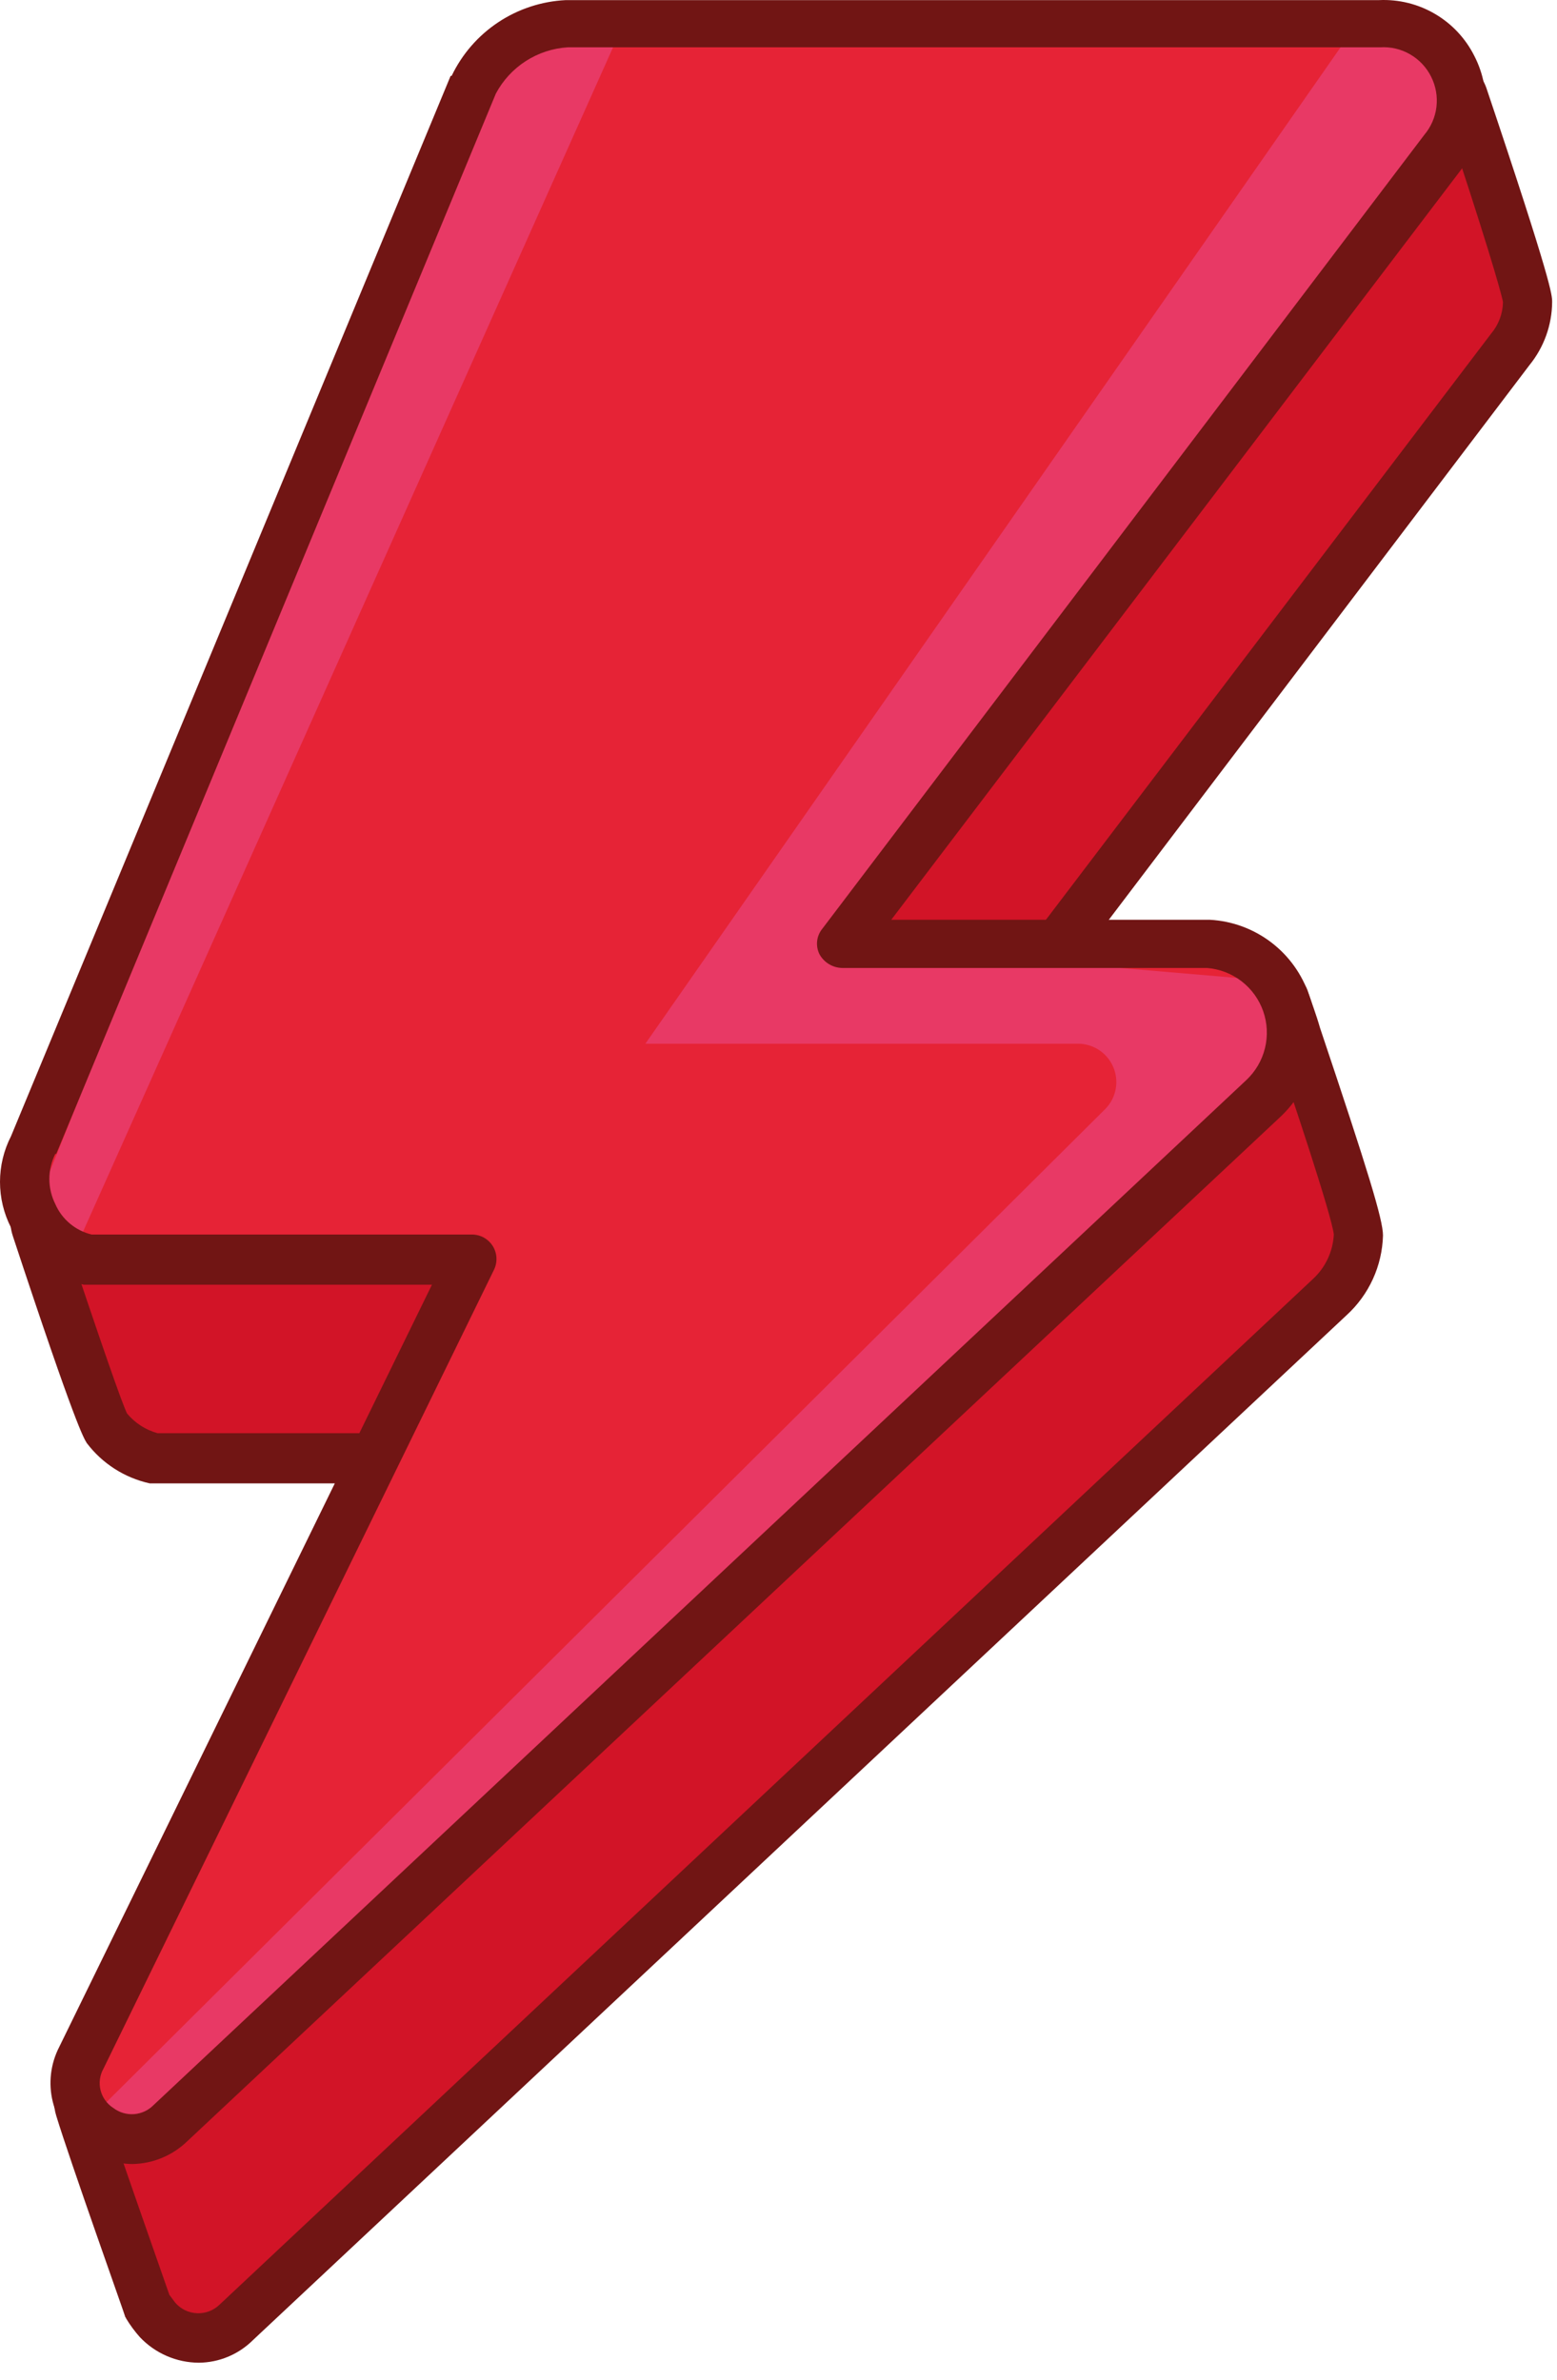
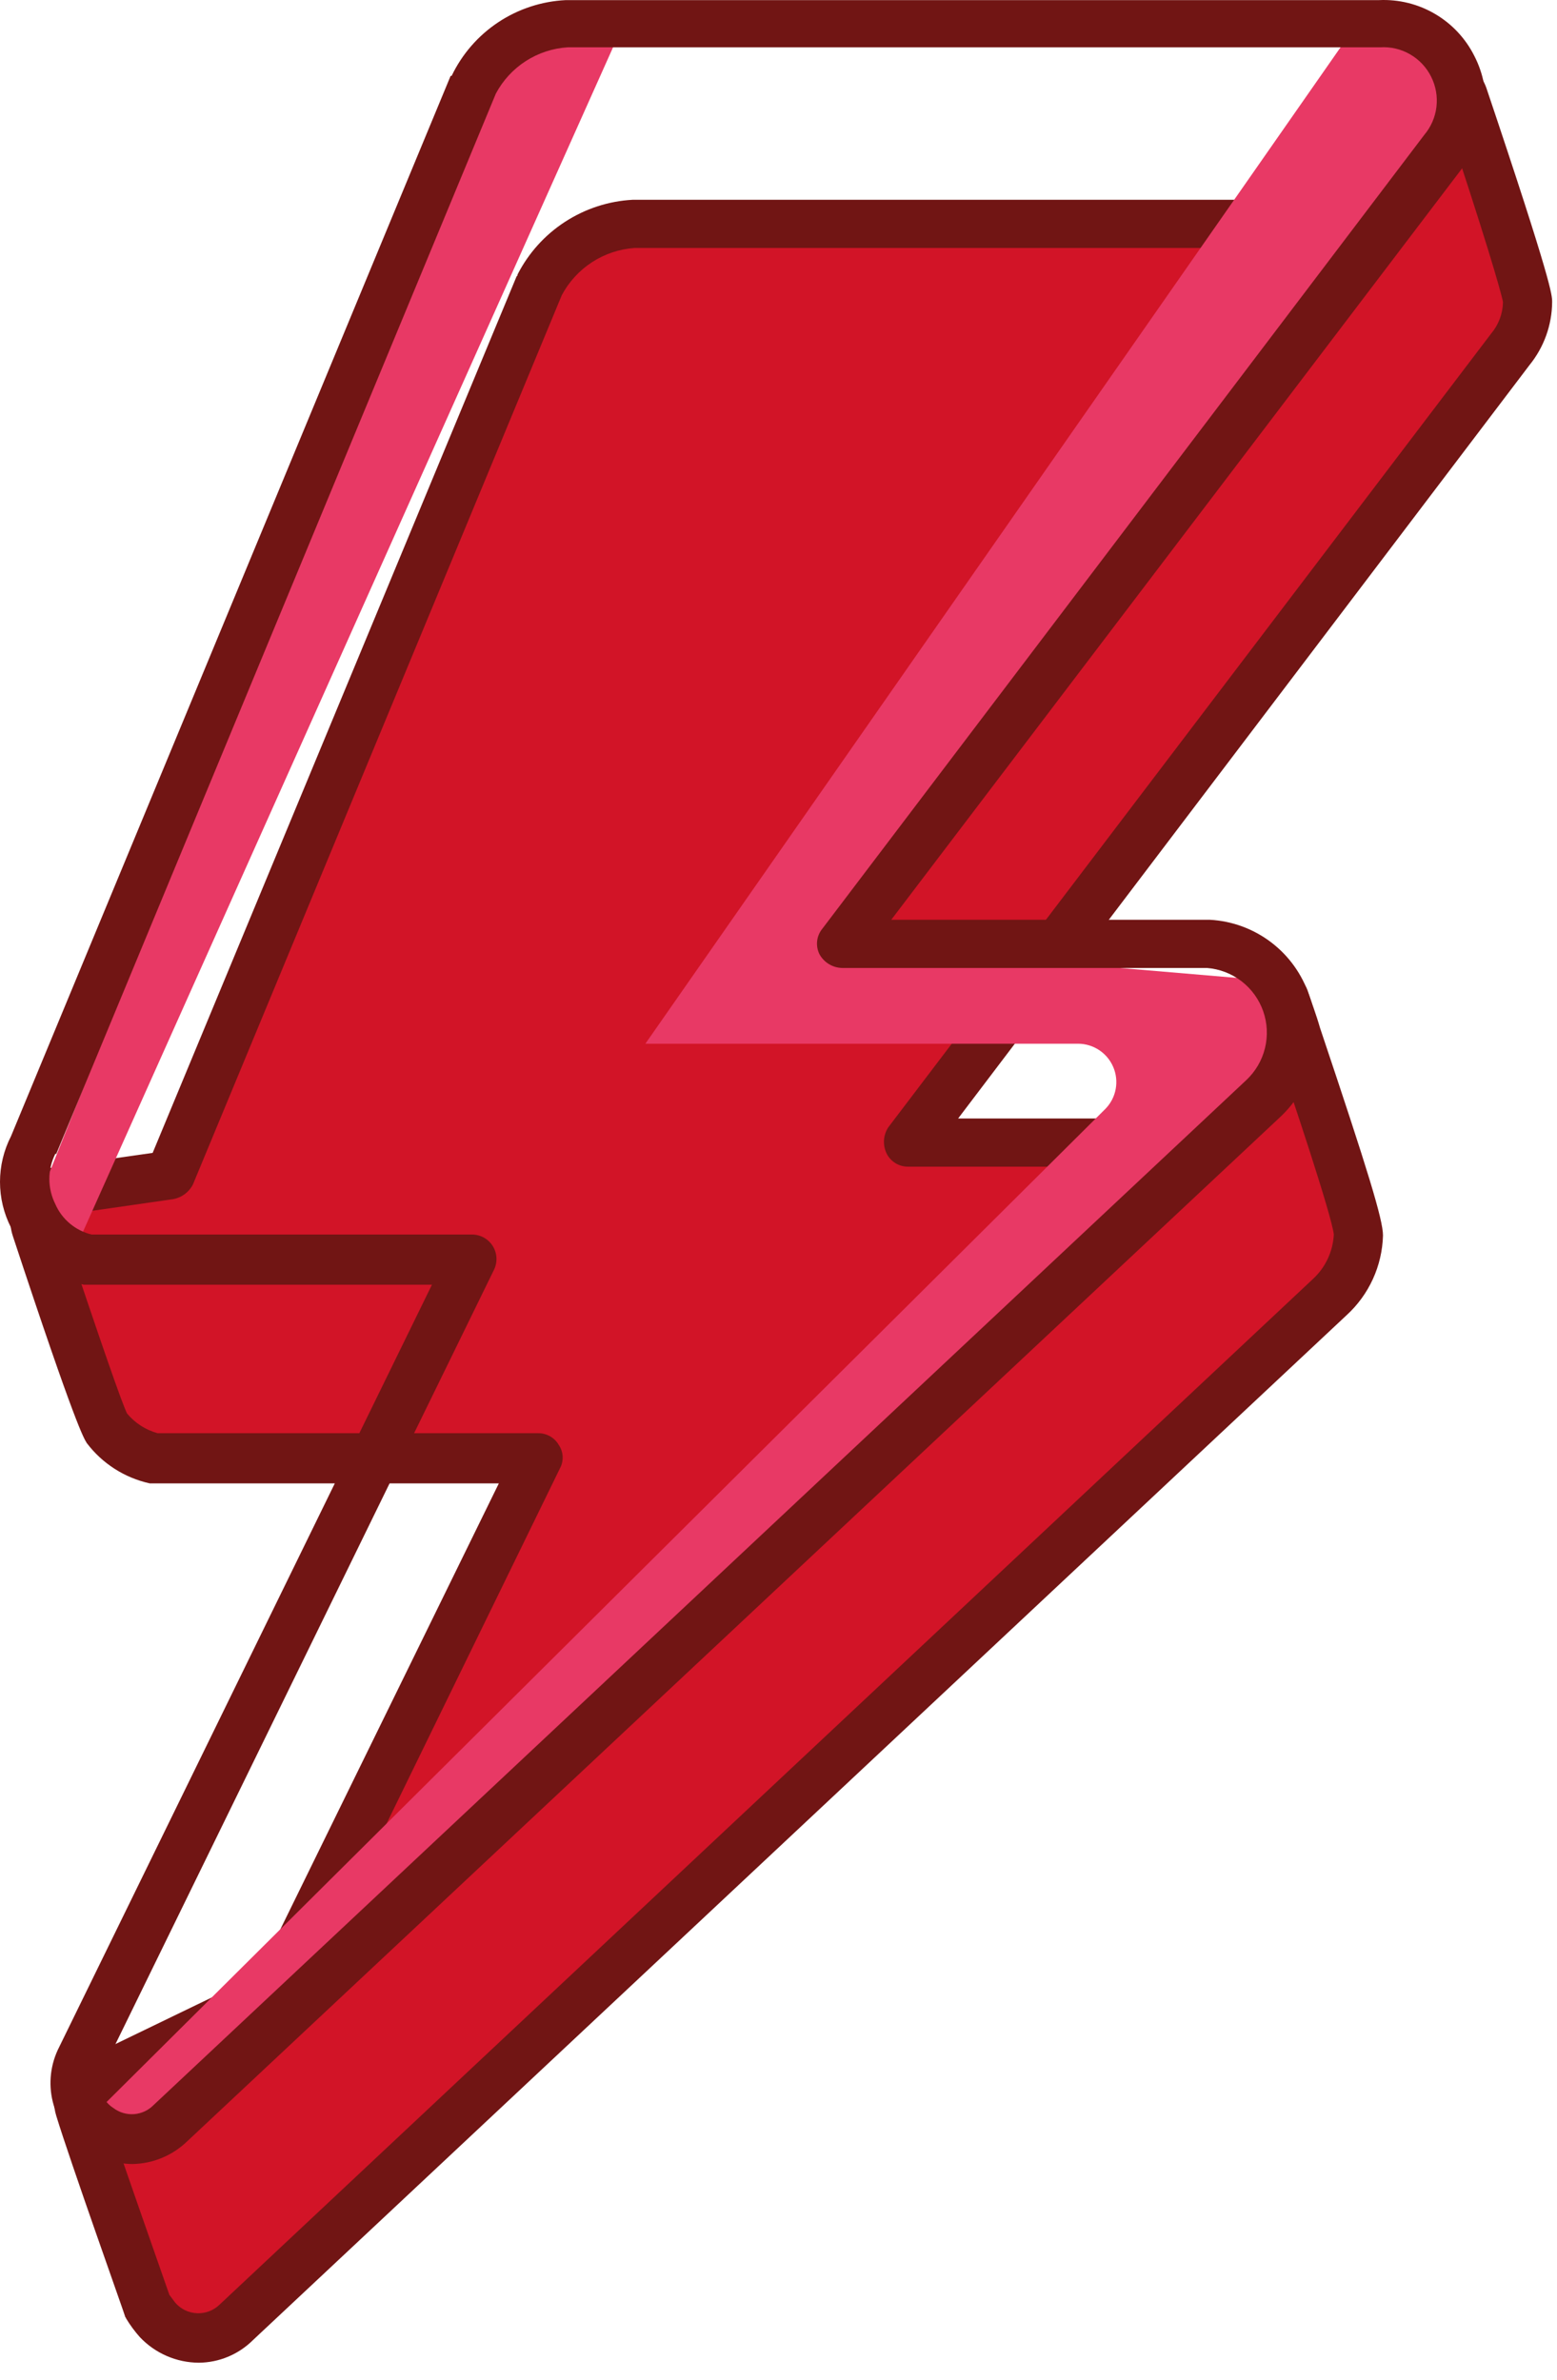
<svg xmlns="http://www.w3.org/2000/svg" width="70" height="107" viewBox="0 0 70 107" fill="none">
  <path d="M67.925 15.701C68.412 15.101 68.677 14.352 68.677 13.579C68.677 12.827 65.36 3.011 65.36 3.011L56.694 10.042H28.485C27.604 10.083 26.75 10.359 26.012 10.841C25.273 11.323 24.677 11.994 24.284 12.783L7.659 52.798L1.159 53.727C1.159 53.727 4.343 63.543 4.785 64.162C5.324 64.859 6.091 65.344 6.951 65.532H24.196L12.39 89.63L3.458 93.963C3.458 93.963 6.509 103.425 6.598 103.647L7.084 104.31C7.544 104.786 8.173 105.063 8.835 105.079C9.496 105.096 10.138 104.851 10.621 104.398L59.789 58.325C60.57 57.586 61.031 56.57 61.072 55.496C61.072 54.434 57.402 44.309 57.402 44.309L53.201 51.339H40.821L67.925 15.701Z" fill="#D21427" />
  <path d="M8.941 105.327C8.174 105.307 7.445 104.99 6.907 104.442C6.733 104.23 6.571 104.009 6.421 103.779C6.288 103.514 3.768 95.599 3.237 94.052C3.222 94.026 3.214 93.998 3.213 93.968C3.212 93.939 3.218 93.909 3.232 93.883C3.245 93.857 3.264 93.834 3.289 93.817C3.313 93.8 3.341 93.79 3.37 93.787L12.257 89.453L23.842 65.798H6.907C5.987 65.612 5.168 65.092 4.608 64.339C4.166 63.676 1.292 54.877 0.982 53.86C0.938 53.771 0.938 53.727 0.982 53.683C1.026 53.639 1.071 53.594 1.159 53.55L7.482 52.577L24.063 12.695C24.478 11.866 25.107 11.163 25.884 10.658C26.661 10.153 27.559 9.864 28.485 9.821H56.606L65.228 2.879C65.272 2.835 65.36 2.791 65.405 2.835C65.449 2.879 65.537 2.879 65.582 2.967C65.891 3.984 68.898 12.828 68.898 13.579C68.891 14.412 68.612 15.22 68.102 15.878L41.263 51.163H53.113L57.181 44.265C57.199 44.222 57.23 44.187 57.27 44.163C57.309 44.139 57.355 44.128 57.402 44.132C57.425 44.132 57.448 44.137 57.469 44.146C57.491 44.155 57.51 44.168 57.527 44.184C57.543 44.2 57.556 44.22 57.565 44.241C57.574 44.263 57.578 44.286 57.578 44.309C57.976 45.326 61.293 54.479 61.293 55.584C61.27 56.137 61.137 56.68 60.902 57.181C60.666 57.683 60.333 58.132 59.922 58.502L10.798 104.531C10.559 104.782 10.271 104.983 9.951 105.119C9.632 105.256 9.288 105.327 8.941 105.327ZM3.724 94.096C4.917 97.81 6.686 103.293 6.819 103.558C6.934 103.773 7.083 103.967 7.261 104.133C7.462 104.36 7.707 104.543 7.981 104.671C8.255 104.799 8.553 104.869 8.856 104.877C9.158 104.886 9.459 104.832 9.74 104.719C10.021 104.606 10.276 104.437 10.489 104.221L59.612 58.149C60.359 57.462 60.803 56.509 60.85 55.496C60.85 54.788 58.816 48.907 57.357 44.84L53.422 51.472L53.201 51.56H40.821C40.732 51.56 40.688 51.516 40.644 51.428C40.624 51.394 40.614 51.356 40.614 51.317C40.614 51.279 40.624 51.24 40.644 51.207L67.748 15.525C68.194 14.956 68.443 14.258 68.456 13.535C68.456 13.049 66.598 7.301 65.228 3.365L56.827 10.13L56.694 10.219H28.485C27.638 10.26 26.817 10.528 26.11 10.995C25.402 11.461 24.832 12.11 24.461 12.872L7.836 52.887C7.826 52.926 7.803 52.96 7.771 52.984C7.738 53.008 7.699 53.021 7.659 53.02L1.469 53.904C2.751 57.839 4.652 63.587 4.962 64.029C5.464 64.687 6.186 65.142 6.996 65.312H24.196C24.284 65.312 24.328 65.356 24.372 65.444C24.394 65.469 24.406 65.5 24.406 65.533C24.406 65.565 24.394 65.597 24.372 65.621L12.611 89.719L12.523 89.851L3.724 94.096Z" fill="#711514" />
  <path d="M8.941 106.211C8.444 106.209 7.953 106.106 7.497 105.908C7.041 105.711 6.63 105.423 6.288 105.061C6.056 104.801 5.849 104.52 5.669 104.221C5.669 104.177 5.625 104.177 5.625 104.133C5.625 104.089 3.149 97.147 2.53 95.113C2.383 94.653 2.405 94.155 2.591 93.71C2.777 93.264 3.116 92.9 3.547 92.681L11.594 88.79L22.427 66.682H6.73C5.602 66.433 4.598 65.791 3.901 64.869C3.768 64.648 3.414 64.162 0.584 55.584C0.472 55.254 0.437 54.903 0.483 54.558C0.529 54.213 0.655 53.883 0.85 53.594C1.03 53.293 1.274 53.034 1.564 52.835C1.854 52.637 2.183 52.504 2.53 52.445L6.863 51.826L23.223 12.429C23.267 12.385 23.267 12.385 23.267 12.341C23.76 11.377 24.497 10.56 25.405 9.97C26.313 9.381 27.36 9.039 28.44 8.981H56.296L63.636 3.011C63.881 2.799 64.175 2.652 64.492 2.582C64.808 2.513 65.138 2.524 65.449 2.614C65.763 2.715 66.05 2.888 66.288 3.118C66.526 3.348 66.707 3.629 66.82 3.94C69.782 12.739 69.782 13.27 69.782 13.579C69.773 14.61 69.415 15.608 68.765 16.409L43.076 50.278H52.582L55.987 44.353C56.137 44.085 56.366 43.868 56.642 43.734C56.919 43.6 57.23 43.553 57.534 43.602C57.827 43.617 58.108 43.724 58.337 43.906C58.567 44.088 58.734 44.337 58.816 44.618C58.949 45.016 59.17 45.591 59.347 46.21C61.514 52.666 62.177 54.832 62.177 55.54C62.158 56.216 62.004 56.882 61.723 57.497C61.442 58.112 61.04 58.665 60.541 59.121L11.373 105.194C10.726 105.838 9.853 106.203 8.941 106.211ZM7.615 103.16L7.88 103.514C8.002 103.655 8.151 103.769 8.319 103.851C8.487 103.932 8.67 103.978 8.856 103.986C9.042 103.995 9.228 103.965 9.402 103.899C9.577 103.833 9.736 103.732 9.87 103.602L59.038 57.485C59.594 56.968 59.927 56.254 59.966 55.495C59.878 54.655 58.065 49.217 57.269 46.918C57.225 46.829 57.225 46.741 57.181 46.652L54.174 51.914C54.076 52.084 53.934 52.223 53.762 52.316C53.591 52.41 53.396 52.454 53.201 52.445H40.821C40.616 52.446 40.416 52.389 40.243 52.279C40.07 52.169 39.933 52.012 39.848 51.826C39.764 51.642 39.729 51.441 39.744 51.239C39.76 51.038 39.826 50.845 39.936 50.676L67.041 14.994C67.375 14.597 67.562 14.098 67.571 13.579C67.483 13.093 66.731 10.528 64.83 4.824L57.402 10.882C57.204 11.051 56.954 11.145 56.694 11.147H28.529C27.848 11.194 27.191 11.414 26.618 11.785C26.046 12.157 25.578 12.667 25.257 13.27L8.676 53.24C8.59 53.412 8.465 53.561 8.312 53.676C8.158 53.791 7.98 53.869 7.792 53.904L2.884 54.611L2.707 54.7C2.707 54.744 2.663 54.788 2.707 54.877C4.608 60.58 5.492 63.101 5.713 63.543C6.07 63.97 6.548 64.278 7.084 64.427H24.196C24.384 64.425 24.568 64.474 24.732 64.567C24.895 64.66 25.03 64.795 25.124 64.958C25.229 65.113 25.288 65.295 25.296 65.482C25.303 65.669 25.259 65.855 25.168 66.019L13.407 90.116C13.278 90.335 13.095 90.518 12.876 90.647L4.652 94.626C5.492 97.103 7.349 102.408 7.615 103.16Z" fill="#711514" />
-   <path d="M25.522 1.11H62C62.679 1.068 63.356 1.224 63.948 1.561C64.539 1.898 65.019 2.4 65.329 3.006C65.639 3.611 65.765 4.295 65.692 4.971C65.619 5.648 65.35 6.288 64.918 6.814L37.858 42.452H54.306C55.086 42.507 55.833 42.788 56.456 43.261C57.079 43.734 57.55 44.378 57.813 45.114C58.075 45.85 58.118 46.647 57.935 47.407C57.752 48.167 57.352 48.858 56.783 49.394L7.659 95.423C5.625 97.368 2.441 95.025 3.635 92.504L21.189 56.645H3.989C3.448 56.529 2.94 56.29 2.506 55.947C2.071 55.604 1.721 55.166 1.482 54.666C1.243 54.167 1.121 53.619 1.127 53.066C1.132 52.512 1.264 51.967 1.513 51.472L21.277 3.852C21.681 3.062 22.286 2.392 23.031 1.911C23.777 1.429 24.636 1.153 25.522 1.11Z" fill="#E62336" />
  <path d="M5.934 96.351C5.346 96.357 4.771 96.171 4.298 95.82C3.768 95.452 3.39 94.903 3.236 94.277C3.081 93.65 3.16 92.988 3.458 92.416L20.835 56.866H3.945C3.371 56.75 2.833 56.502 2.372 56.141C1.912 55.781 1.542 55.317 1.292 54.788C1.031 54.259 0.895 53.676 0.895 53.086C0.895 52.495 1.031 51.913 1.292 51.384L21.056 3.763C21.479 2.94 22.109 2.242 22.885 1.738C23.66 1.234 24.554 0.941 25.478 0.889H62C62.718 0.843 63.434 1.012 64.056 1.374C64.678 1.737 65.178 2.276 65.493 2.923C65.834 3.558 65.978 4.279 65.907 4.996C65.836 5.712 65.553 6.391 65.095 6.947L38.3 42.231H54.306C55.138 42.276 55.936 42.571 56.599 43.075C57.261 43.58 57.756 44.271 58.021 45.061C58.306 45.834 58.357 46.673 58.168 47.475C57.979 48.277 57.559 49.006 56.959 49.571L7.792 95.599C7.295 96.083 6.628 96.353 5.934 96.351ZM3.989 56.38H21.189L21.41 56.468C21.435 56.5 21.449 56.539 21.449 56.579C21.449 56.619 21.435 56.658 21.41 56.69L3.856 92.593C3.593 93.081 3.514 93.648 3.636 94.189C3.757 94.731 4.071 95.21 4.518 95.538C4.965 95.867 5.515 96.023 6.068 95.977C6.621 95.931 7.139 95.687 7.526 95.29L56.65 49.217C57.197 48.712 57.581 48.055 57.754 47.331C57.928 46.607 57.882 45.847 57.623 45.149C57.385 44.446 56.942 43.83 56.351 43.38C55.76 42.931 55.048 42.669 54.306 42.629H37.858C37.812 42.633 37.766 42.622 37.726 42.598C37.687 42.574 37.656 42.539 37.637 42.496C37.618 42.46 37.611 42.418 37.62 42.378C37.627 42.337 37.649 42.301 37.681 42.275L64.741 6.593C65.151 6.108 65.404 5.511 65.467 4.879C65.53 4.248 65.401 3.612 65.095 3.056C64.816 2.481 64.374 2.003 63.823 1.68C63.272 1.357 62.637 1.205 62 1.243H25.522C24.669 1.283 23.844 1.556 23.135 2.031C22.426 2.507 21.86 3.167 21.498 3.94L1.69 51.516C1.449 51.981 1.324 52.496 1.324 53.02C1.324 53.543 1.449 54.058 1.69 54.523C1.9 54.991 2.218 55.403 2.618 55.726C3.017 56.048 3.487 56.273 3.989 56.38Z" fill="#711514" />
  <path d="M28.175 0.757L3.635 55.584L1.248 55.142L22.648 1.729L28.175 0.757Z" fill="#E83965" />
  <path d="M60.762 1.42L29.015 46.918H48.47C48.807 46.919 49.137 47.019 49.418 47.206C49.699 47.393 49.919 47.658 50.051 47.969C50.183 48.279 50.221 48.622 50.16 48.954C50.099 49.286 49.942 49.593 49.708 49.836L3.989 95.29L6.2 96.351L56.871 48.068L58.153 44.176L37.858 42.452L65.228 6.372L64.918 2.127L60.762 1.42Z" fill="#E83965" />
  <path d="M5.934 97.28C5.151 97.267 4.391 97.003 3.768 96.528C3.071 96.036 2.575 95.308 2.372 94.48C2.168 93.651 2.272 92.776 2.662 92.018L19.42 57.751H3.768C3.059 57.61 2.394 57.305 1.826 56.859C1.257 56.414 0.802 55.841 0.496 55.186C0.17 54.55 0 53.845 0 53.13C0 52.415 0.17 51.71 0.496 51.074L20.26 3.41H20.305C20.773 2.433 21.497 1.6 22.4 1.001C23.303 0.402 24.351 0.058 25.434 0.005H62C62.882 -0.036 63.758 0.18 64.519 0.628C65.281 1.075 65.895 1.734 66.289 2.525C66.692 3.31 66.86 4.195 66.773 5.073C66.687 5.951 66.35 6.786 65.803 7.477L40.069 41.347H54.395C55.395 41.401 56.355 41.755 57.151 42.362C57.948 42.969 58.543 43.802 58.861 44.751C59.206 45.694 59.264 46.718 59.028 47.693C58.791 48.669 58.272 49.553 57.534 50.234L8.411 96.263C7.745 96.905 6.859 97.269 5.934 97.28ZM4.122 55.496H21.233C21.42 55.498 21.603 55.548 21.766 55.641C21.928 55.734 22.064 55.867 22.162 56.026C22.258 56.185 22.312 56.366 22.32 56.551C22.327 56.737 22.288 56.921 22.206 57.087L4.652 92.991C4.486 93.286 4.439 93.634 4.521 93.963C4.604 94.292 4.809 94.577 5.094 94.759C5.361 94.962 5.692 95.061 6.026 95.037C6.36 95.012 6.673 94.866 6.907 94.627L56.031 48.554C56.444 48.167 56.736 47.668 56.871 47.118C57.006 46.568 56.978 45.991 56.791 45.457C56.603 44.922 56.264 44.454 55.816 44.109C55.367 43.764 54.827 43.557 54.262 43.513H37.858C37.649 43.508 37.446 43.448 37.267 43.34C37.089 43.231 36.942 43.077 36.841 42.894C36.75 42.71 36.714 42.504 36.737 42.3C36.761 42.096 36.843 41.903 36.974 41.745L64.034 6.062C64.335 5.706 64.525 5.268 64.58 4.805C64.635 4.341 64.553 3.871 64.344 3.454C64.135 3.03 63.804 2.678 63.395 2.442C62.986 2.205 62.516 2.096 62.044 2.127H25.522C24.851 2.169 24.203 2.382 23.638 2.746C23.073 3.11 22.61 3.612 22.294 4.205L2.53 51.87H2.486C2.311 52.22 2.219 52.606 2.219 52.998C2.219 53.389 2.311 53.775 2.486 54.125C2.633 54.465 2.858 54.765 3.142 55.003C3.426 55.241 3.761 55.41 4.122 55.496Z" fill="#711514" />
</svg>